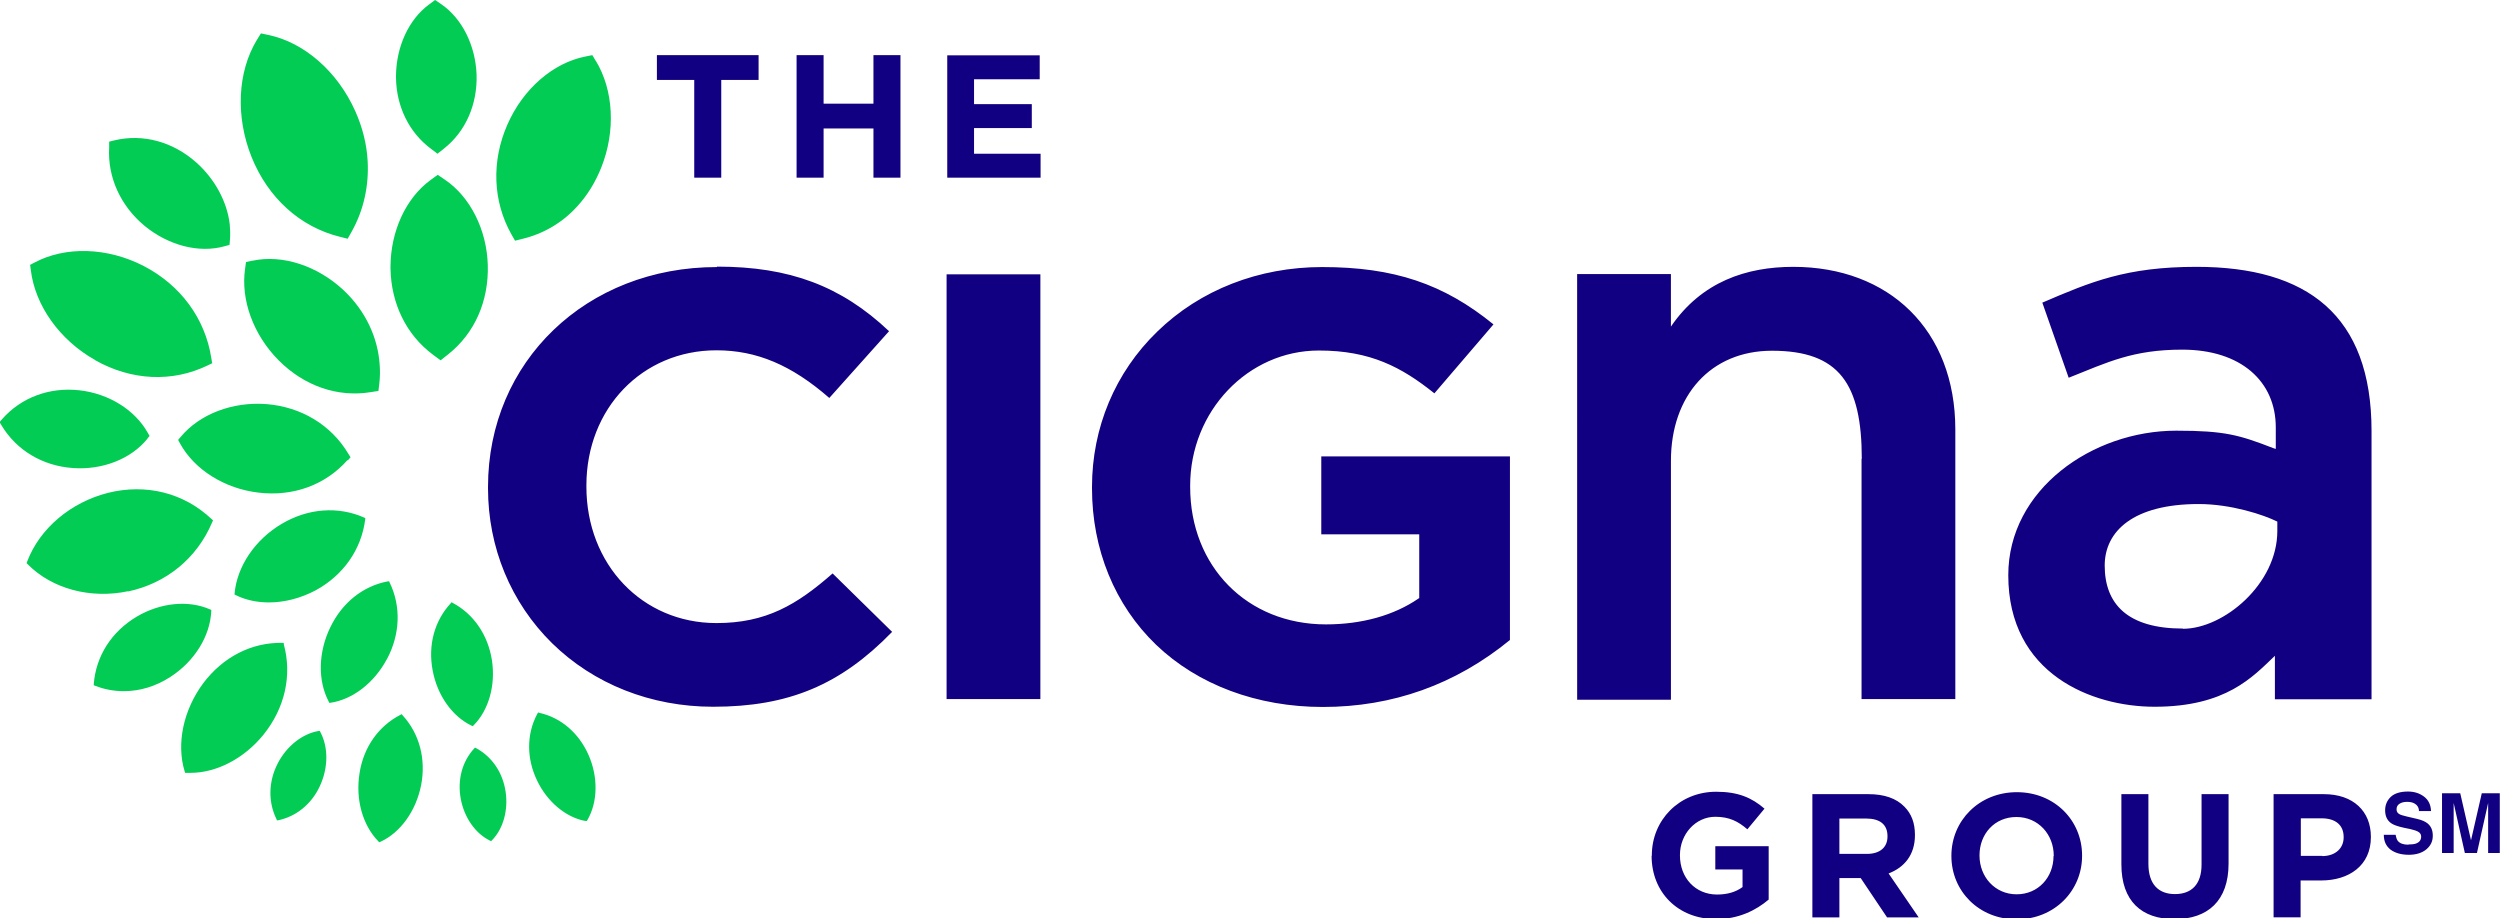
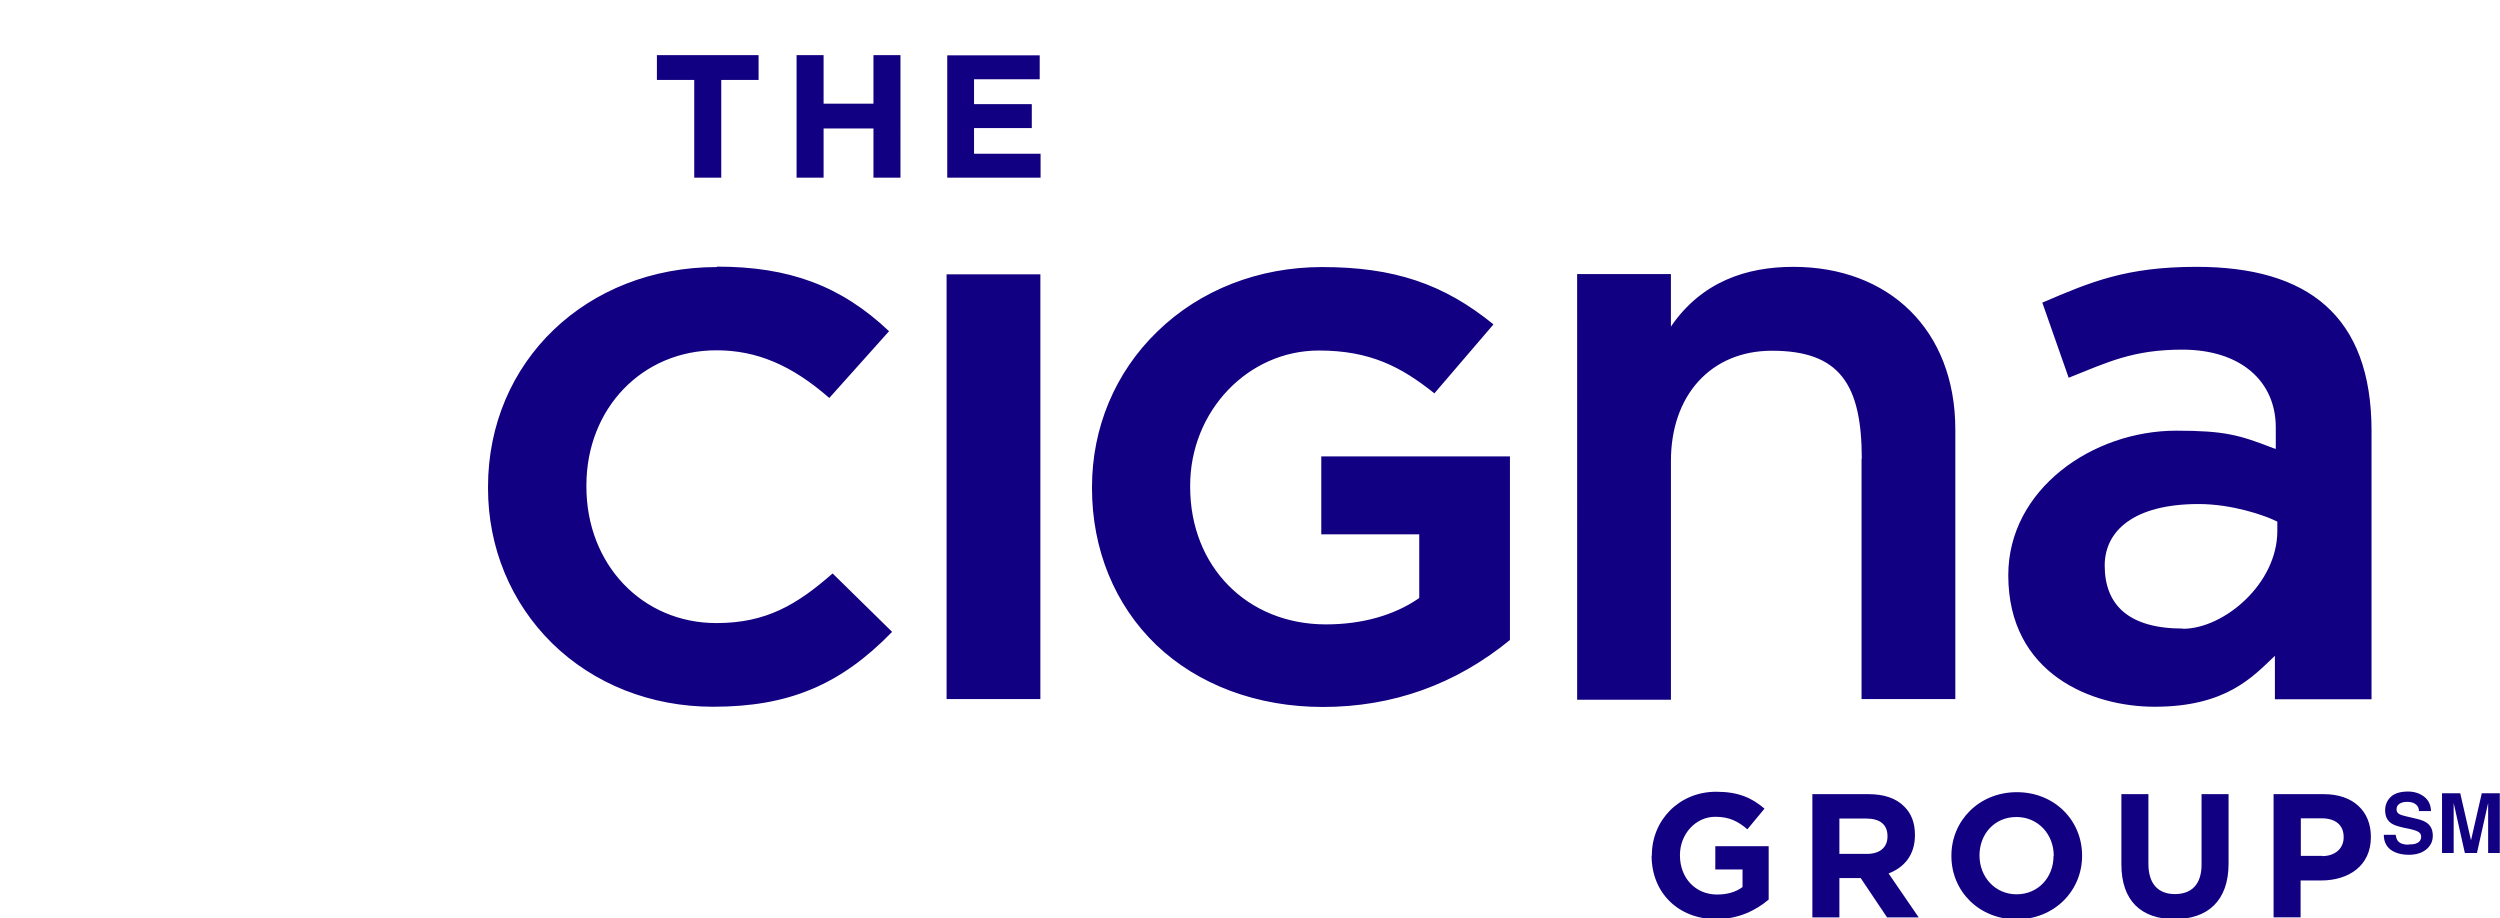
<svg xmlns="http://www.w3.org/2000/svg" id="Layer_1" viewBox="0 0 113.83 41.81">
  <defs>
    <style>.cls-1{fill:#03cc54;}.cls-2{fill:#110081;}</style>
  </defs>
  <path class="cls-2" d="M32.65,12.14c3.3,0,5.65,.88,7.83,2.94l-2.72,3.04c-1.72-1.5-3.31-2.17-5.14-2.17-3.38,0-5.92,2.65-5.92,6.15v.06c0,3.54,2.54,6.21,5.92,6.21,2.26,0,3.66-.83,5.29-2.26l2.71,2.66c-2.35,2.42-4.72,3.41-8.15,3.41-2.83,0-5.43-1.03-7.33-2.89-1.88-1.85-2.92-4.36-2.92-7.06v-.06c0-5.71,4.48-10.01,10.42-10.01m10.46,.33h4.27V31.83h-4.27V12.48Zm17.1-.33c3.26,0,5.53,.76,7.8,2.61l-2.69,3.14c-1.5-1.2-2.92-1.95-5.26-1.95-3.23,0-5.86,2.76-5.86,6.15v.06c0,3.63,2.6,6.26,6.18,6.26,1.64,0,3.1-.41,4.22-1.18l.03-.02v-2.9h-4.46v-3.55h8.59v8.36c-2.48,2.03-5.35,3.05-8.52,3.05-2.99,0-5.69-1.01-7.59-2.83-1.88-1.81-2.92-4.34-2.92-7.13v-.06c0-2.69,1.05-5.21,2.97-7.07,1.95-1.9,4.62-2.94,7.51-2.94m24.57,8.74c0-3.42-1.02-4.93-4.09-4.93-2.79,0-4.6,2.04-4.6,5.01v10.88h-4.27V12.48h4.27v2.39c1.4-2.05,3.45-2.72,5.57-2.72,4.35,0,7.38,2.86,7.38,7.41v12.27h-4.27v-10.95Zm14.32-1.29c-3.83,0-7.65,2.68-7.65,6.58,0,4.51,3.82,5.99,6.66,5.99,3.26,0,4.47-1.36,5.48-2.32v1.98h4.4v-12.22c0-5.27-2.93-7.47-7.97-7.47-3.19,0-4.81,.68-7.02,1.63l1.2,3.42c1.78-.71,2.93-1.28,5.17-1.28,2.69,0,4.26,1.46,4.26,3.54v.98l-.1-.03c-1.55-.6-2.21-.8-4.43-.8m.3,9.01c-2.51,0-3.56-1.11-3.56-2.87,0-1.56,1.3-2.8,4.28-2.8,1.48,0,2.96,.49,3.58,.8v.43c0,2.41-2.44,4.45-4.3,4.45m-24.18,10.33v-.02c0-1.59,1.24-2.89,2.93-2.89,1,0,1.62,.27,2.2,.77l-.78,.94c-.42-.36-.82-.57-1.46-.57-.9,0-1.61,.79-1.61,1.74v.02c0,1.02,.7,1.78,1.69,1.78,.46,0,.85-.11,1.16-.34v-.8h-1.24v-1.06h2.43v2.43c-.58,.49-1.37,.89-2.39,.89-1.74,0-2.94-1.22-2.94-2.88m7.32-2.81h2.56c.71,0,1.26,.19,1.63,.57,.32,.32,.48,.74,.48,1.28v.02c0,.9-.49,1.47-1.2,1.74l1.37,2h-1.44l-1.2-1.79h-.97v1.79h-1.23v-5.6Zm2.48,2.72c.61,0,.94-.31,.94-.79v-.02c0-.54-.36-.8-.97-.8h-1.22v1.61h1.25Zm3.85,.1v-.02c0-1.59,1.26-2.89,2.98-2.89s2.97,1.29,2.97,2.88v.02c0,1.59-1.26,2.89-2.98,2.89s-2.97-1.29-2.97-2.88m4.66,0v-.02c0-.96-.7-1.76-1.7-1.76s-1.68,.78-1.68,1.74v.02c0,.96,.7,1.76,1.69,1.76s1.68-.78,1.68-1.74m3.09,.38v-3.2h1.23v3.17c0,.92,.45,1.38,1.21,1.38s1.21-.45,1.21-1.34v-3.21h1.23v3.16c0,1.7-.95,2.53-2.46,2.53s-2.42-.83-2.42-2.49m6.93-3.2h2.29c1.34,0,2.14,.78,2.14,1.94v.02c0,1.3-1.01,1.97-2.26,1.97h-.94v1.68h-1.23v-5.6Zm2.21,2.82c.62,0,.98-.37,.98-.85v-.02c0-.55-.38-.85-1-.85h-.95v1.71h.98ZM31.61,3.64h-1.7v-1.13h4.63v1.13h-1.7v4.45h-1.23V3.64Zm4.66,4.45h1.23v-2.24h2.27v2.24h1.23V2.51h-1.23v2.21h-2.27V2.51h-1.23v5.58Zm6.86,0h4.25v-1.09h-3.03v-1.17h2.63v-1.09h-2.63v-1.13h2.99v-1.09h-4.21v5.58Zm66.54,30.36c.13,0,.24-.01,.33-.04,.16-.06,.24-.16,.24-.32,0-.09-.04-.16-.12-.21-.08-.05-.2-.09-.37-.13l-.29-.06c-.28-.06-.48-.13-.59-.21-.18-.13-.27-.32-.27-.59,0-.24,.09-.45,.26-.61s.44-.24,.78-.24c.29,0,.53,.08,.73,.23s.31,.37,.32,.66h-.55c0-.16-.08-.28-.21-.35-.09-.05-.2-.07-.33-.07-.15,0-.26,.03-.35,.09-.09,.06-.13,.14-.13,.25,0,.1,.04,.17,.13,.22,.05,.03,.17,.07,.35,.11l.47,.11c.21,.05,.36,.12,.46,.2,.16,.13,.24,.31,.24,.56s-.09,.45-.29,.62c-.19,.16-.46,.25-.8,.25s-.63-.08-.84-.24c-.2-.16-.3-.38-.3-.67h.54c.02,.12,.05,.22,.1,.28,.09,.11,.25,.17,.47,.17Zm2.05,.39h-.53v-2.72h.83l.49,2.14,.49-2.14h.82v2.72h-.53v-1.84c0-.05,0-.13,0-.22s0-.17,0-.22l-.51,2.28h-.55l-.51-2.28c0,.05,0,.13,0,.22,0,.1,0,.17,0,.22v1.84Z" />
-   <path class="cls-1" d="M5.83,26.92c-1.71,.36-3.46-.11-4.56-1.22l-.06-.06,.03-.08c.57-1.5,1.98-2.69,3.68-3.12,1.73-.43,3.45,0,4.71,1.19l.07,.06-.04,.09c-.69,1.64-2.09,2.78-3.83,3.15m10.01-5.97l.12-.14-.1-.16c-.78-1.31-2.14-2.13-3.72-2.26-1.55-.12-3.05,.45-3.92,1.5l-.11,.13,.08,.15c.66,1.21,2.04,2.07,3.58,2.25,1.58,.19,3.05-.35,4.05-1.48m-9.11-.98l.1-.12-.08-.14c-.58-1.04-1.77-1.79-3.12-1.94-1.37-.15-2.65,.33-3.52,1.32l-.11,.13,.09,.15c.68,1.13,1.86,1.84,3.24,1.94,1.35,.1,2.65-.41,3.4-1.33m-2.38-3.58c1.65,.93,3.51,1.02,5.12,.24l.21-.1-.04-.24c-.28-1.8-1.4-3.32-3.08-4.19-1.65-.85-3.56-.91-4.98-.15l-.19,.1,.03,.22c.19,1.63,1.32,3.21,2.94,4.12m7.15-4.53l-.29,.06-.04,.3c-.21,1.41,.37,3.01,1.52,4.17,1.17,1.18,2.71,1.71,4.23,1.45l.32-.05,.04-.33c.03-.27,.04-.54,.02-.81-.07-1.28-.65-2.51-1.65-3.45-1.19-1.11-2.78-1.63-4.14-1.34m-4.91-1.58c1.09,.89,2.48,1.25,3.64,.92l.22-.06,.02-.24c.02-.23,.01-.47-.01-.7-.12-1.02-.67-2.05-1.52-2.81-1.07-.95-2.43-1.32-3.73-1.01l-.24,.06v.26c-.08,1.36,.52,2.67,1.62,3.58m8.88,.49l.36,.09,.18-.32c.55-.98,.79-2.09,.73-3.21-.04-.76-.23-1.53-.56-2.27-.8-1.8-2.32-3.14-3.97-3.48l-.33-.07-.18,.29c-.89,1.46-.98,3.5-.25,5.33,.75,1.87,2.21,3.19,4.02,3.64M27.13,2.78l-.16-.27-.3,.06c-1.49,.29-2.86,1.48-3.57,3.11-.73,1.66-.66,3.48,.18,4.98l.17,.3,.32-.08c.97-.23,1.84-.74,2.51-1.48,.46-.5,.83-1.1,1.1-1.78,.66-1.66,.56-3.51-.25-4.85M12.24,27.43c.71,0,1.45-.19,2.13-.55,1.27-.69,2.09-1.87,2.26-3.24v-.05s-.04-.02-.04-.02c-1.19-.53-2.56-.43-3.76,.28-1.22,.72-2.04,1.94-2.15,3.18v.04s.04,.02,.04,.02c.46,.23,.98,.34,1.53,.34m.68,1.9l-.02-.06h-.07c-1.39-.02-2.68,.64-3.58,1.83-.91,1.22-1.24,2.76-.85,4.03l.02,.06h.06c.06,0,.12,0,.18,0,1.19,0,2.44-.65,3.32-1.73,.98-1.21,1.32-2.71,.93-4.13m5.36,3.19l-.07,.04c-.98,.51-1.66,1.47-1.84,2.65-.19,1.18,.14,2.36,.85,3.09l.05,.05,.07-.03c.9-.42,1.6-1.4,1.83-2.55,.24-1.19-.07-2.36-.83-3.19l-.05-.06Zm6.29-.06l-.07-.02-.04,.07c-.49,.92-.49,2.03,0,3.04,.46,.96,1.31,1.67,2.19,1.83h.07s.03-.05,.03-.05c.47-.81,.49-1.95,.05-2.95-.44-1-1.25-1.7-2.23-1.92m-14.95-4.64v-.05s-.05-.02-.05-.02c-.99-.44-2.27-.31-3.35,.33-1.14,.68-1.85,1.79-1.95,3.06v.06s.05,.02,.05,.02c.43,.17,.87,.25,1.32,.25,.73,0,1.46-.22,2.12-.65,1.1-.71,1.81-1.86,1.86-3m8,2.19c.6-1.13,.65-2.4,.12-3.49l-.02-.05h-.06c-1.13,.21-2.08,.97-2.62,2.09-.55,1.13-.58,2.43-.07,3.39l.02,.05h.05c1.02-.15,2-.91,2.57-1.98m-3.04,3.26h-.05c-.74,.12-1.46,.68-1.87,1.47-.43,.83-.45,1.76-.06,2.55l.02,.05h.05c.82-.17,1.52-.73,1.9-1.55,.39-.83,.4-1.78,.02-2.48l-.02-.04ZM19.63,6.78l.29,.22,.29-.23c.99-.78,1.53-2.01,1.49-3.37-.05-1.33-.66-2.56-1.61-3.21l-.28-.19-.27,.2c-.93,.68-1.5,1.93-1.51,3.26,0,.03,0,.06,0,.08,.02,1.32,.6,2.5,1.6,3.24m.44,9.62l.34-.27c1.2-.95,1.85-2.42,1.8-4.07-.05-1.61-.8-3.09-1.94-3.87l-.34-.23-.33,.24c-1.12,.82-1.81,2.32-1.82,3.93,0,.03,0,.07,0,.1,.03,1.6,.72,3.01,1.92,3.91l.35,.26Zm1.45,16.67l.04-.04c.69-.69,1.01-1.82,.84-2.96-.18-1.16-.83-2.11-1.79-2.62l-.05-.03-.04,.05c-.74,.8-1.04,1.91-.82,3.06,.21,1.13,.89,2.09,1.77,2.51l.05,.02Zm.15,.99l-.04-.02-.03,.03c-.56,.6-.78,1.44-.62,2.31,.16,.85,.67,1.58,1.34,1.9l.04,.02,.03-.03c.52-.52,.76-1.38,.63-2.23-.13-.87-.62-1.59-1.35-1.98" />
</svg>